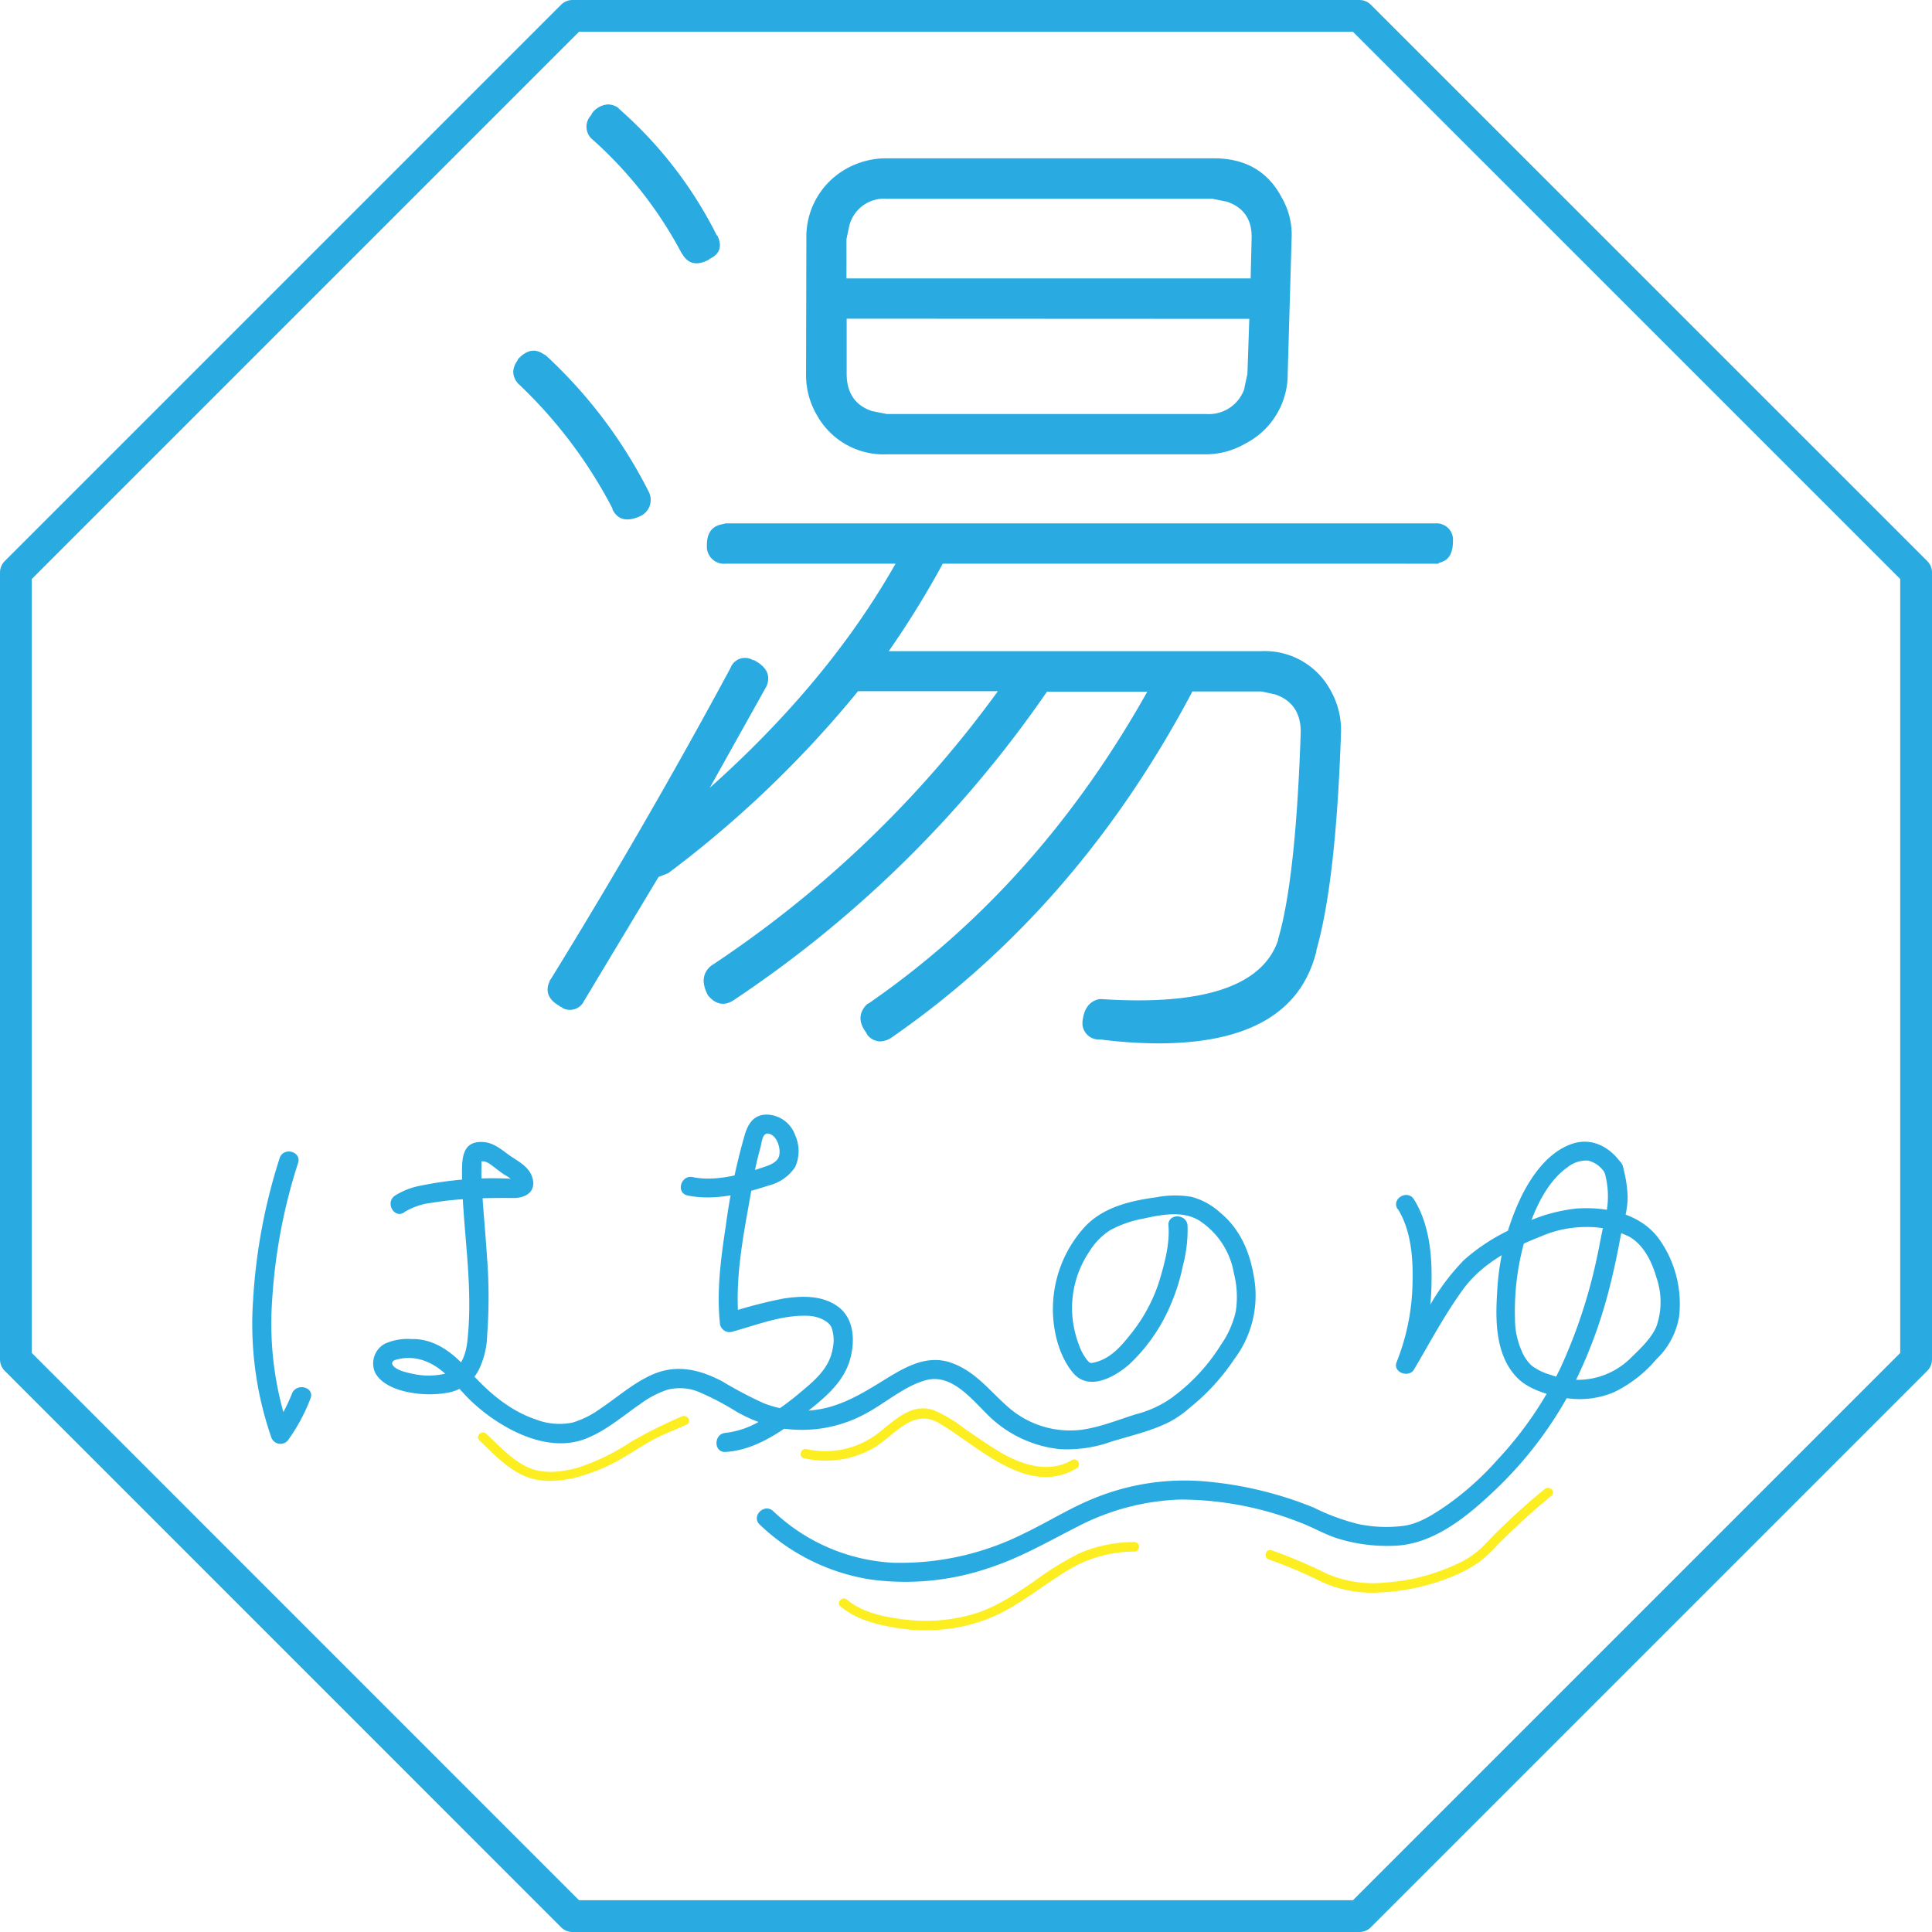
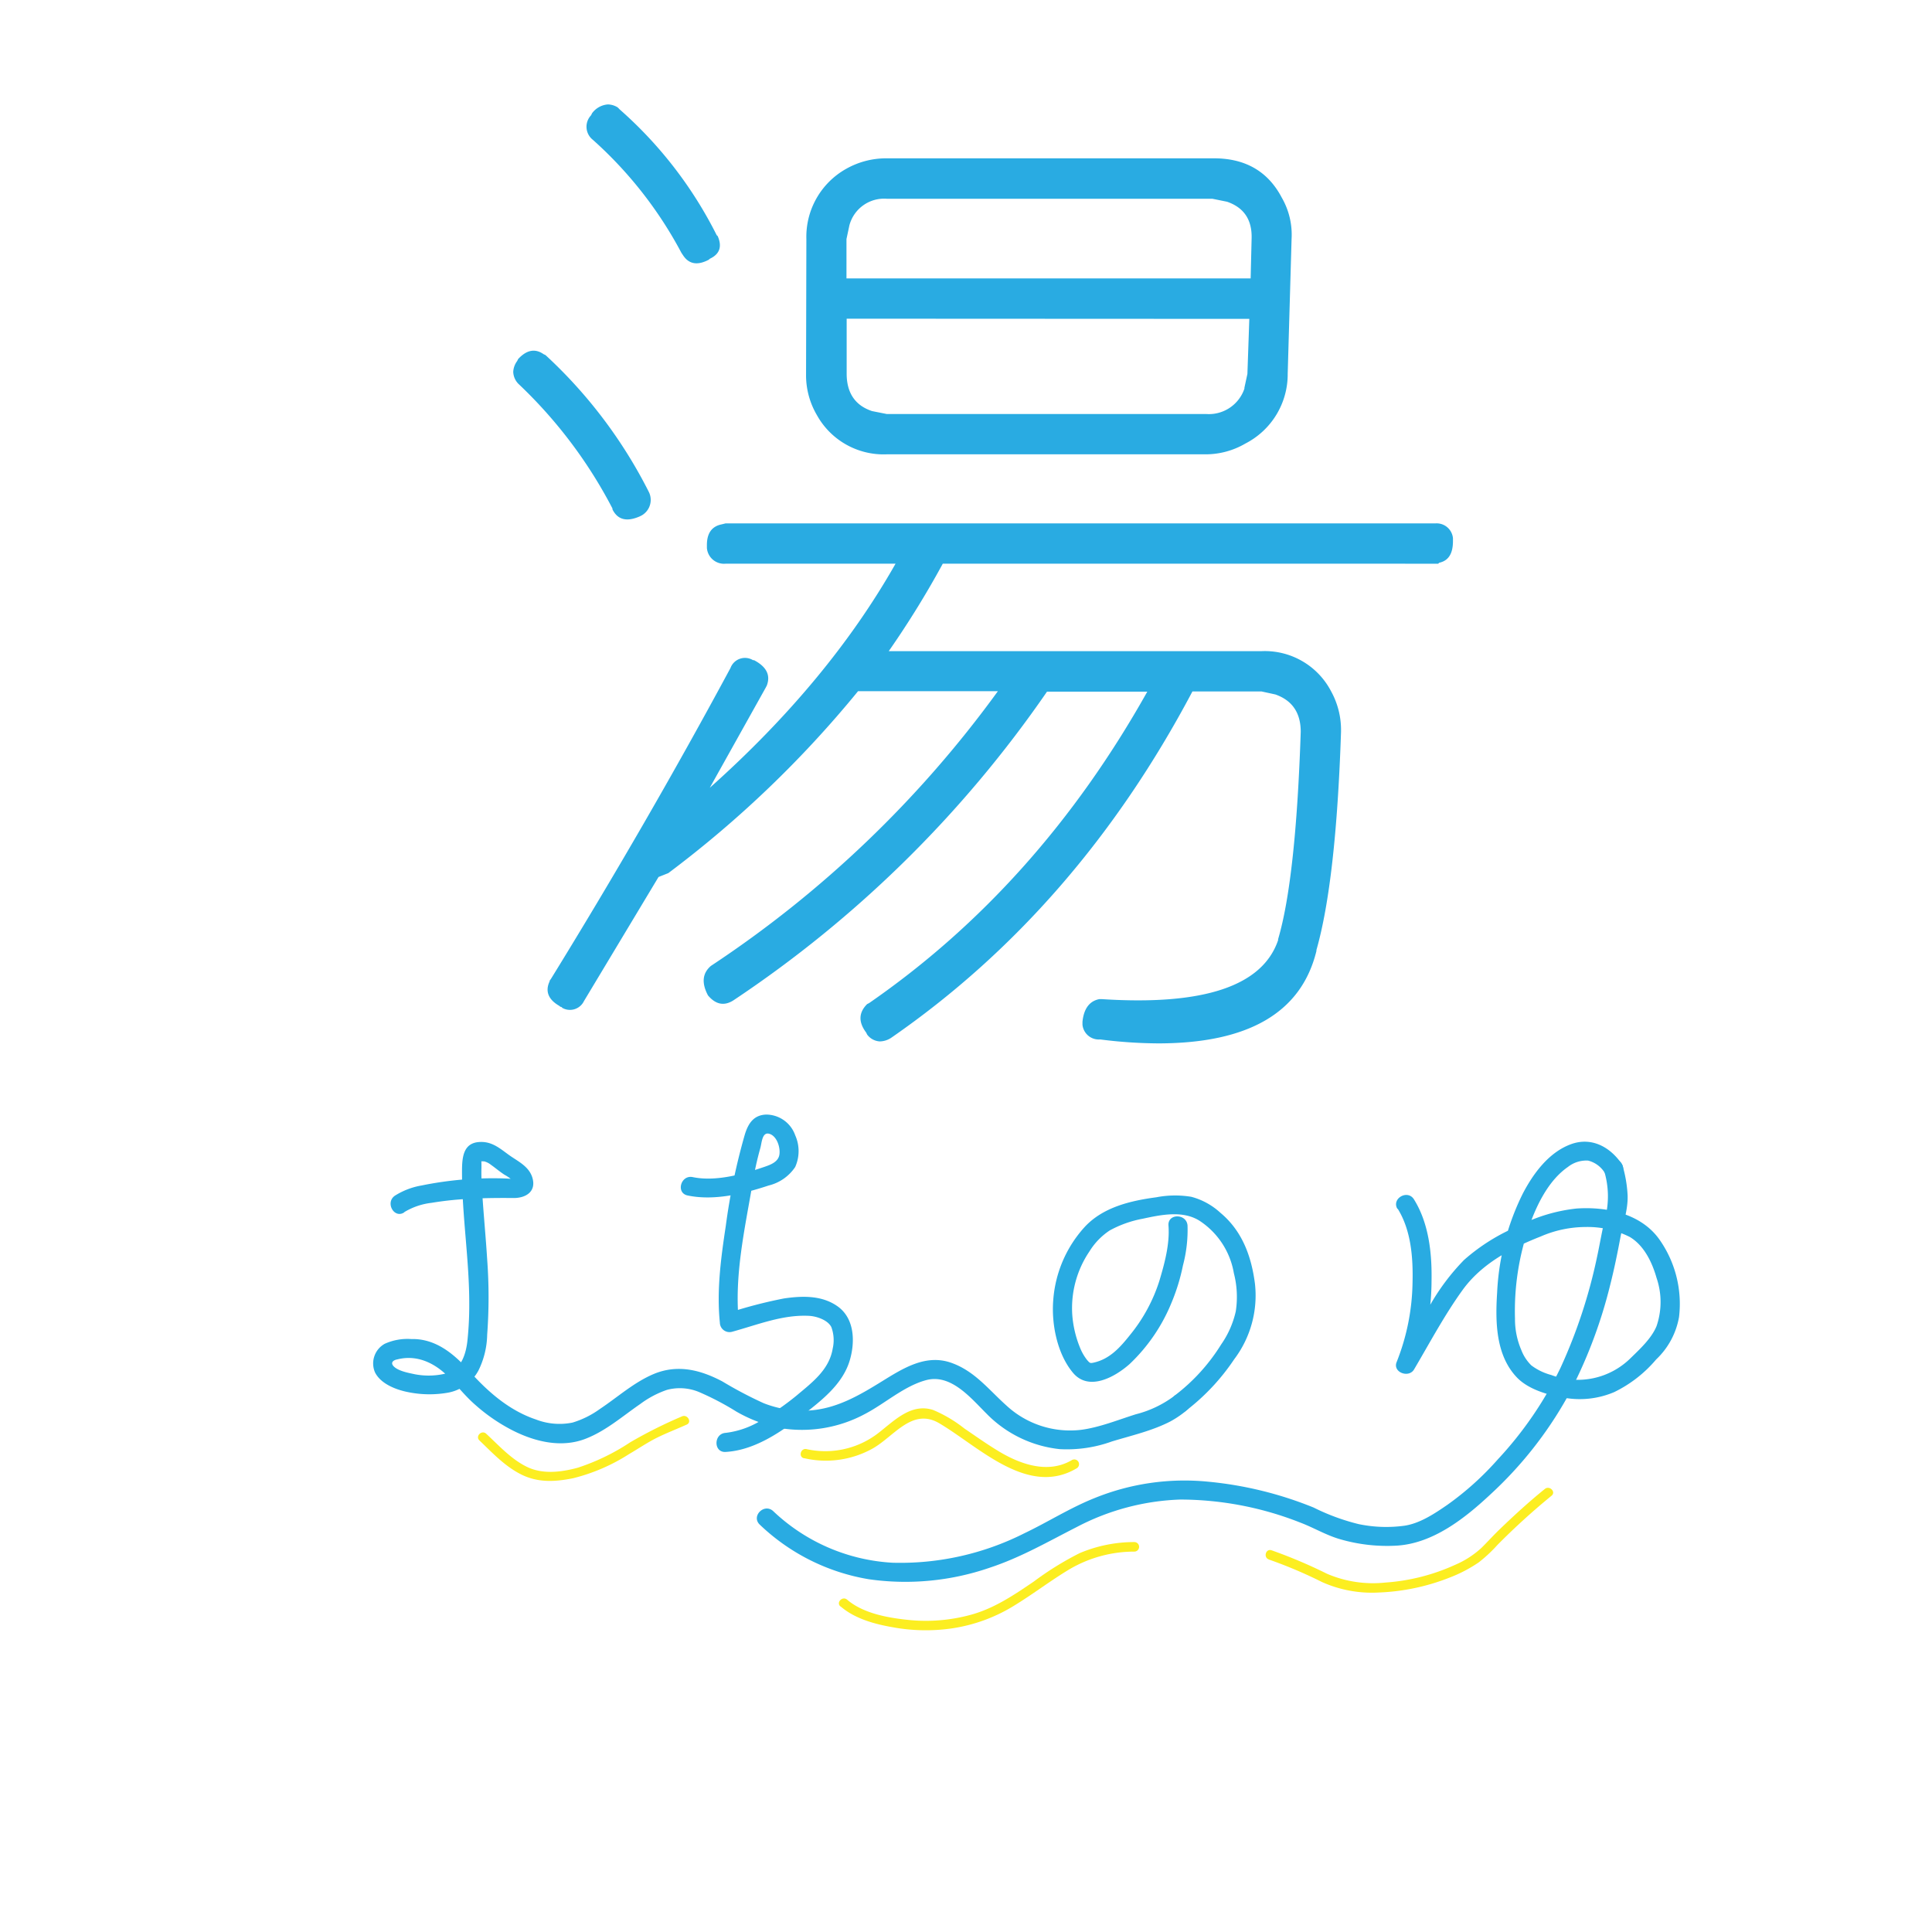
<svg xmlns="http://www.w3.org/2000/svg" viewBox="0 0 303.97 303.97">
  <defs>
    <style>.cls-1{fill:none;stroke:#29abe2;stroke-linecap:round;stroke-linejoin:round;stroke-width:5px;}.cls-2{fill:#29abe2;}.cls-3{fill:#fcee21;}</style>
  </defs>
  <g id="レイヤー_2" data-name="レイヤー 2">
    <g id="レイヤー_2-2" data-name="レイヤー 2">
-       <polygon class="cls-1" points="213.9 2.5 90.06 2.5 2.5 90.06 2.5 213.9 90.06 301.47 213.9 301.47 301.47 213.9 301.47 90.06 213.9 2.5" />
      <path class="cls-2" d="M81.68,60.5a2.81,2.81,0,0,1-.93-2,3.09,3.09,0,0,1,.62-1.7l.15-.31q2-2.16,4-.77l.31.15a75.55,75.55,0,0,1,16.24,21.5A2.81,2.81,0,0,1,101,81.07l-.31.16q-3.11,1.38-4.33-1.09V80A73.77,73.77,0,0,0,81.68,60.5Zm10.2,97a2.45,2.45,0,0,1-3.4,1.08l-.15-.15a.41.41,0,0,1-.31-.16c-1.76-1-2.27-2.32-1.55-3.86a.43.43,0,0,1,.16-.31q15.15-24.58,28.3-49a2.43,2.43,0,0,1,3.55-1.23h.16q2.94,1.55,2,4l-.16.31-8.81,15.77q18.7-16.69,29.23-35.26H114.15a2.7,2.7,0,0,1-2.93-2.47v-.47c0-1.85.77-2.94,2.32-3.25l.61-.15H225.81a2.58,2.58,0,0,1,2.79,2.32v.46c0,2-.72,3.1-2.17,3.41l-.15.15H148.33a146.22,146.22,0,0,1-8.5,13.76h58.61a11.76,11.76,0,0,1,11,6.34,12.56,12.56,0,0,1,1.55,6.19v.16q-.78,23.51-3.87,34.33v.15q-3.56,14.53-24.9,14.54a74.44,74.44,0,0,1-9.12-.62,2.58,2.58,0,0,1-2.79-2.32v-.46q.32-3.09,2.63-3.56h.47q24,1.54,27.68-9.28v-.15q2.79-9.43,3.56-32.63,0-4.48-4-5.88l-2.17-.47H187.61q-18.09,34.19-47.32,54.44a3.36,3.36,0,0,1-1.86.62,2.66,2.66,0,0,1-2-1.08l-.15-.31c-1.24-1.65-1.19-3.15.15-4.48l.31-.16q26.61-18.4,43.77-49H164.73a183,183,0,0,1-49.34,48.57c-1.44.92-2.78.67-4-.78q-1.55-2.92.46-4.64A174.79,174.79,0,0,0,157,108.75H135a170.69,170.69,0,0,1-29.85,28.62l-1.54.61ZM93,18.13l.15-.31a3.41,3.41,0,0,1,2.48-1.39,3,3,0,0,1,1.54.46l.16.15.15.16A65.39,65.39,0,0,1,112.76,37l.16.15q1.08,2.48-1.24,3.56l-.16.15q-2.62,1.39-4-.62l-.31-.46A64.11,64.11,0,0,0,93.28,22,2.62,2.62,0,0,1,93,18.13Zm33.87,19.48a12.25,12.25,0,0,1,6.18-11,12.77,12.77,0,0,1,6.5-1.7H191q7.42,0,10.67,6.19a11.64,11.64,0,0,1,1.54,6.49l-.61,21.19a12.25,12.25,0,0,1-6.65,11,12.4,12.4,0,0,1-6.34,1.7H139.52a12,12,0,0,1-11-6.18,12.38,12.38,0,0,1-1.7-6.34Zm69.9,6.19.15-6.19q.17-4.48-3.86-5.87l-2.32-.47H139.52a5.65,5.65,0,0,0-5.88,4.18l-.46,2.16V43.8Zm-63.56,6.34V58.8c0,3,1.33,5,4,5.88l2.32.46h50.26a5.9,5.9,0,0,0,6-4V61l.47-2.17.3-8.66Z" />
-       <path class="cls-2" d="M44,182.2a89.85,89.85,0,0,0-4.18,22.35,54.4,54.4,0,0,0,2.85,21.55,1.52,1.52,0,0,0,2.74.36,28.64,28.64,0,0,0,3.43-6.41c.73-1.79-2.17-2.57-2.9-.8a25.48,25.48,0,0,1-3.12,5.7l2.74.35a52,52,0,0,1-2.74-20.75A87.39,87.39,0,0,1,46.89,183c.61-1.83-2.29-2.62-2.89-.79Z" />
      <path class="cls-2" d="M63.59,190.72a10.59,10.59,0,0,1,4.29-1.47,51.46,51.46,0,0,1,6.32-.65c2.22-.12,4.43-.13,6.65-.11,1.71,0,3.38-.86,3-2.84s-2.17-2.82-3.57-3.79-2.66-2.21-4.59-2.19c-2.85,0-3,2.44-3,4.72,0,7,1.17,13.93,1.14,20.93a53.13,53.13,0,0,1-.29,5.64c-.21,1.91-.88,4.26-2.87,5a11.44,11.44,0,0,1-5.81.17c-.87-.18-2.4-.51-3-1.25-.41-.51,0-.88.65-1,3.24-.82,6.12.69,8.3,3,1.32,1.4,2.52,2.9,4,4.18a28,28,0,0,0,5.68,3.91c3.56,1.84,7.8,2.9,11.66,1.39,3.21-1.25,5.8-3.55,8.61-5.48a15.3,15.3,0,0,1,4.19-2.21,7.89,7.89,0,0,1,5,.33,43.85,43.85,0,0,1,5.92,3.1,22.76,22.76,0,0,0,6.84,2.58,20.92,20.92,0,0,0,13.39-2.22c3.18-1.66,6.15-4.4,9.66-5.33,3.89-1,7,2.85,9.42,5.25A18.86,18.86,0,0,0,166.74,228a20.78,20.78,0,0,0,8.2-1.21c3.06-.93,6.33-1.67,9.18-3.14a15.14,15.14,0,0,0,2.66-1.83c1.48-1.24-.65-3.35-2.12-2.12a17,17,0,0,1-5.94,2.81c-2.78.87-5.71,2.07-8.62,2.45a14.74,14.74,0,0,1-11.74-3.81c-2.8-2.5-5-5.43-8.68-6.73-4-1.42-7.56.84-10.88,2.89-3.64,2.25-7.25,4.38-11.65,4.62a17,17,0,0,1-7-1.16,63.72,63.72,0,0,1-6.49-3.42c-3.42-1.81-7-2.73-10.74-1.2-3.17,1.32-5.72,3.66-8.55,5.54a14.47,14.47,0,0,1-4.29,2.13,10.25,10.25,0,0,1-5.74-.48c-4.24-1.42-7.61-4.39-10.53-7.66-2.39-2.68-5.29-5.1-9.09-5a8.69,8.69,0,0,0-4.2.75A3.54,3.54,0,0,0,59,215.92c.92,1.85,3.4,2.77,5.31,3.13a16.79,16.79,0,0,0,6.2.06,6.82,6.82,0,0,0,4.76-3.47A13.24,13.24,0,0,0,76.65,210a80.81,80.81,0,0,0,0-11.85c-.22-3.55-.57-7.09-.79-10.64-.08-1.25-.15-2.52-.11-3.79q0-.34,0-.69a1.4,1.4,0,0,1,0-.32,2.46,2.46,0,0,0,.11-.45c0-.13-.11.14-.12.18-.14.36-.28.07,0,.25.08.06.43,0,.56.07a2.84,2.84,0,0,1,.94.5c.72.51,1.38,1.08,2.12,1.56a7.1,7.1,0,0,1,1,.66c.12.1.55.74.65.75s.4-.8.47-.74a5.06,5.06,0,0,0-.58,0c-.42,0-.84-.05-1.26-.07a56.26,56.26,0,0,0-13.33,1.1,11.45,11.45,0,0,0-4.19,1.61c-1.57,1.1-.07,3.71,1.52,2.59Z" />
      <path class="cls-2" d="M108.19,188.09c4.17.87,8.79-.26,12.75-1.57a7,7,0,0,0,4.17-2.91,6.1,6.1,0,0,0,0-5,4.86,4.86,0,0,0-4.54-3.25c-2,.06-2.85,1.41-3.38,3.13a99.14,99.14,0,0,0-3,14.4c-.76,5-1.45,10.16-.93,15.21a1.52,1.52,0,0,0,1.9,1.44c4.14-1.14,8-2.73,12.15-2.51,1.16.06,2.94.65,3.49,1.77a5.93,5.93,0,0,1,.22,3.34c-.55,3.37-3.2,5.33-5.67,7.41a41.22,41.22,0,0,1-4.92,3.48,13.69,13.69,0,0,1-6.26,2.41c-1.91.12-1.93,3.12,0,3,4.46-.26,8.52-3,12-5.69,3-2.35,6.4-4.9,7.53-8.73.86-2.91.76-6.59-1.92-8.49-2.47-1.75-5.56-1.66-8.43-1.24a73.22,73.22,0,0,0-9,2.36l1.9,1.45c-.76-7.35.94-14.77,2.17-22a49.11,49.11,0,0,1,1.2-5.45c.24-.81.27-2.65,1.47-2.25s1.74,2.27,1.52,3.35-1.39,1.51-2.29,1.82c-3.43,1.18-7.7,2.38-11.33,1.63-1.88-.39-2.69,2.5-.8,2.89Z" />
      <path class="cls-2" d="M183.84,192.81c.23,2.9-.62,6-1.44,8.74a25.71,25.71,0,0,1-4.58,8.45c-1.59,2-3.25,3.88-5.86,4.41-.48.1-.53,0-.92-.43a7.88,7.88,0,0,1-1.11-1.93,17,17,0,0,1-1.22-5.11,15.92,15.92,0,0,1,2.71-10.07,10.59,10.59,0,0,1,3.18-3.28,17.32,17.32,0,0,1,5.18-1.84c2.88-.62,6.31-1.35,8.95.32a12.33,12.33,0,0,1,5.4,8.25,14.91,14.91,0,0,1,.3,6,14.76,14.76,0,0,1-2.3,5.21,29.82,29.82,0,0,1-7.17,7.93c-1.55,1.13-.05,3.73,1.51,2.59a34,34,0,0,0,7.72-8.2A16.64,16.64,0,0,0,197.45,202c-.55-4.32-2-8.32-5.43-11.18a10.88,10.88,0,0,0-4.58-2.52,15.59,15.59,0,0,0-5.49.07c-4.11.55-8.48,1.57-11.37,4.76a19.16,19.16,0,0,0-4.87,11.45c-.3,3.76.63,8.45,3.11,11.41s6.59.68,8.92-1.39a27.64,27.64,0,0,0,6.58-9.64,31.09,31.09,0,0,0,1.8-5.87,21.74,21.74,0,0,0,.72-6.27c-.14-1.91-3.15-1.93-3,0Z" />
      <path class="cls-2" d="M219.89,190.15c2.13,3.4,2.45,7.75,2.35,11.66a35.11,35.11,0,0,1-2.5,12.49c-.66,1.6,1.9,2.58,2.74,1.16,2.47-4.19,4.78-8.54,7.63-12.49,3-4.15,7.64-6.6,12.3-8.43a17.81,17.81,0,0,1,7-1.49,14.83,14.83,0,0,1,7,1.56c2.25,1.33,3.53,4,4.22,6.44a11.71,11.71,0,0,1,0,7.6c-.78,1.9-2.58,3.57-4.05,5a11.83,11.83,0,0,1-12.53,2.68,9,9,0,0,1-3.12-1.51,6.76,6.76,0,0,1-1.57-2.4,12.29,12.29,0,0,1-1-4.95A40.61,40.61,0,0,1,240.57,193c1.19-3.41,3.06-7.28,6.12-9.4a4.69,4.69,0,0,1,3.17-1,4.32,4.32,0,0,1,2.67,2c1.09,1.58,3.69.08,2.59-1.52-1.82-2.64-4.72-4.22-7.92-3.07-3.52,1.27-6,4.66-7.65,7.86a39,39,0,0,0-4,15.5c-.29,4.52-.25,9.86,3.13,13.37,1.82,1.89,5,2.79,7.51,3.19a13.87,13.87,0,0,0,7.77-.9,20.16,20.16,0,0,0,6.61-5.14,12.06,12.06,0,0,0,3.6-6.68,17.57,17.57,0,0,0-3-12.07c-2.86-4.17-8.3-5.32-13.1-5a26,26,0,0,0-9.2,2.77,30.68,30.68,0,0,0-8.53,5.33,34.92,34.92,0,0,0-5.46,7.31c-1.71,2.79-3.33,5.65-5,8.47l2.74,1.16a37.46,37.46,0,0,0,2.61-13.65c.08-4.32-.42-9.07-2.76-12.82-1-1.63-3.61-.13-2.59,1.52Z" />
      <path class="cls-2" d="M252.38,184.2a13.74,13.74,0,0,1,.19,7.36c-.53,2.08-.86,4.2-1.32,6.3a82.1,82.1,0,0,1-5.73,17.35,58.16,58.16,0,0,1-9.87,14.41,46.43,46.43,0,0,1-7.9,7.12c-2,1.38-4.3,2.92-6.73,3.3a21.2,21.2,0,0,1-7.28-.25,34,34,0,0,1-7.06-2.6,58.65,58.65,0,0,0-16.61-4.07,37.59,37.59,0,0,0-17.83,2.57c-3.89,1.55-7.38,3.79-11.14,5.58a43.28,43.28,0,0,1-20.7,4.6,29.66,29.66,0,0,1-18.74-8.11c-1.41-1.32-3.53.79-2.12,2.12a32.53,32.53,0,0,0,17.16,8.59,40.75,40.75,0,0,0,19-1.81c4.87-1.6,9.16-4.09,13.68-6.39a37.75,37.75,0,0,1,16.3-4.34,51.69,51.69,0,0,1,18.89,3.62c2.12.8,4.09,2,6.3,2.63a26.5,26.5,0,0,0,8.9,1c5.73-.35,10.74-4.33,14.78-8.11a61.71,61.71,0,0,0,12-15.18,75.69,75.69,0,0,0,6.76-17.61c.63-2.47,1.15-5,1.61-7.45.41-2.26,1.23-4.42,1.16-6.74a20.1,20.1,0,0,0-.79-4.68,1.5,1.5,0,0,0-2.89.8Z" />
      <path class="cls-3" d="M75.4,226.6c2.09,2,4.1,4.17,6.72,5.44s5.33,1.09,8.08.53A29.45,29.45,0,0,0,99,228.76c1.43-.83,2.8-1.77,4.27-2.51s3.19-1.4,4.77-2.11c.88-.39.12-1.68-.75-1.29a72.56,72.56,0,0,0-8.13,4.07,34.06,34.06,0,0,1-8.25,4c-2.58.7-5.51,1.08-8-.13s-4.4-3.35-6.41-5.21c-.71-.66-1.77.4-1.06,1.06Z" />
      <path class="cls-3" d="M126.51,229.42a15.13,15.13,0,0,0,10.81-1.53c3.34-1.89,6.17-6.42,10.39-4,6.19,3.61,14,11.75,21.73,7.1a.75.75,0,0,0-.76-1.29c-3.74,2.24-8.1.71-11.54-1.36-1.85-1.11-3.61-2.37-5.4-3.58a21,21,0,0,0-4.92-2.92c-3.39-1.1-6,1.56-8.44,3.48A13.64,13.64,0,0,1,126.91,228c-.94-.22-1.34,1.23-.4,1.44Z" />
      <path class="cls-3" d="M132.26,252.75c2.27,1.95,5.36,2.78,8.24,3.28a28.75,28.75,0,0,0,9.07.2,25.82,25.82,0,0,0,10.22-3.75c2.89-1.78,5.6-3.86,8.51-5.6a20.16,20.16,0,0,1,10.17-2.76.75.75,0,0,0,0-1.5,22,22,0,0,0-8.62,1.75,48.66,48.66,0,0,0-7.21,4.47c-3.13,2.13-6.28,4.26-10,5.25a26.8,26.8,0,0,1-9.52.8c-3.26-.32-7.26-1-9.83-3.2-.72-.63-1.79.43-1.06,1.06Z" />
      <path class="cls-3" d="M199.62,245.36a71.84,71.84,0,0,1,8.38,3.55,19.15,19.15,0,0,0,8.84,1.65,33.79,33.79,0,0,0,11.23-2.35,22.18,22.18,0,0,0,4.58-2.39,22.56,22.56,0,0,0,2.95-2.75,109.36,109.36,0,0,1,8.51-7.74c.75-.61-.32-1.67-1.06-1.06-2.48,2-4.89,4.21-7.21,6.45-.94.91-1.82,1.89-2.75,2.81a14.56,14.56,0,0,1-4.12,2.66,31.7,31.7,0,0,1-11,2.8,18.35,18.35,0,0,1-9.18-1.38,78.13,78.13,0,0,0-8.74-3.7c-.92-.29-1.31,1.16-.4,1.45Z" />
    </g>
  </g>
</svg>